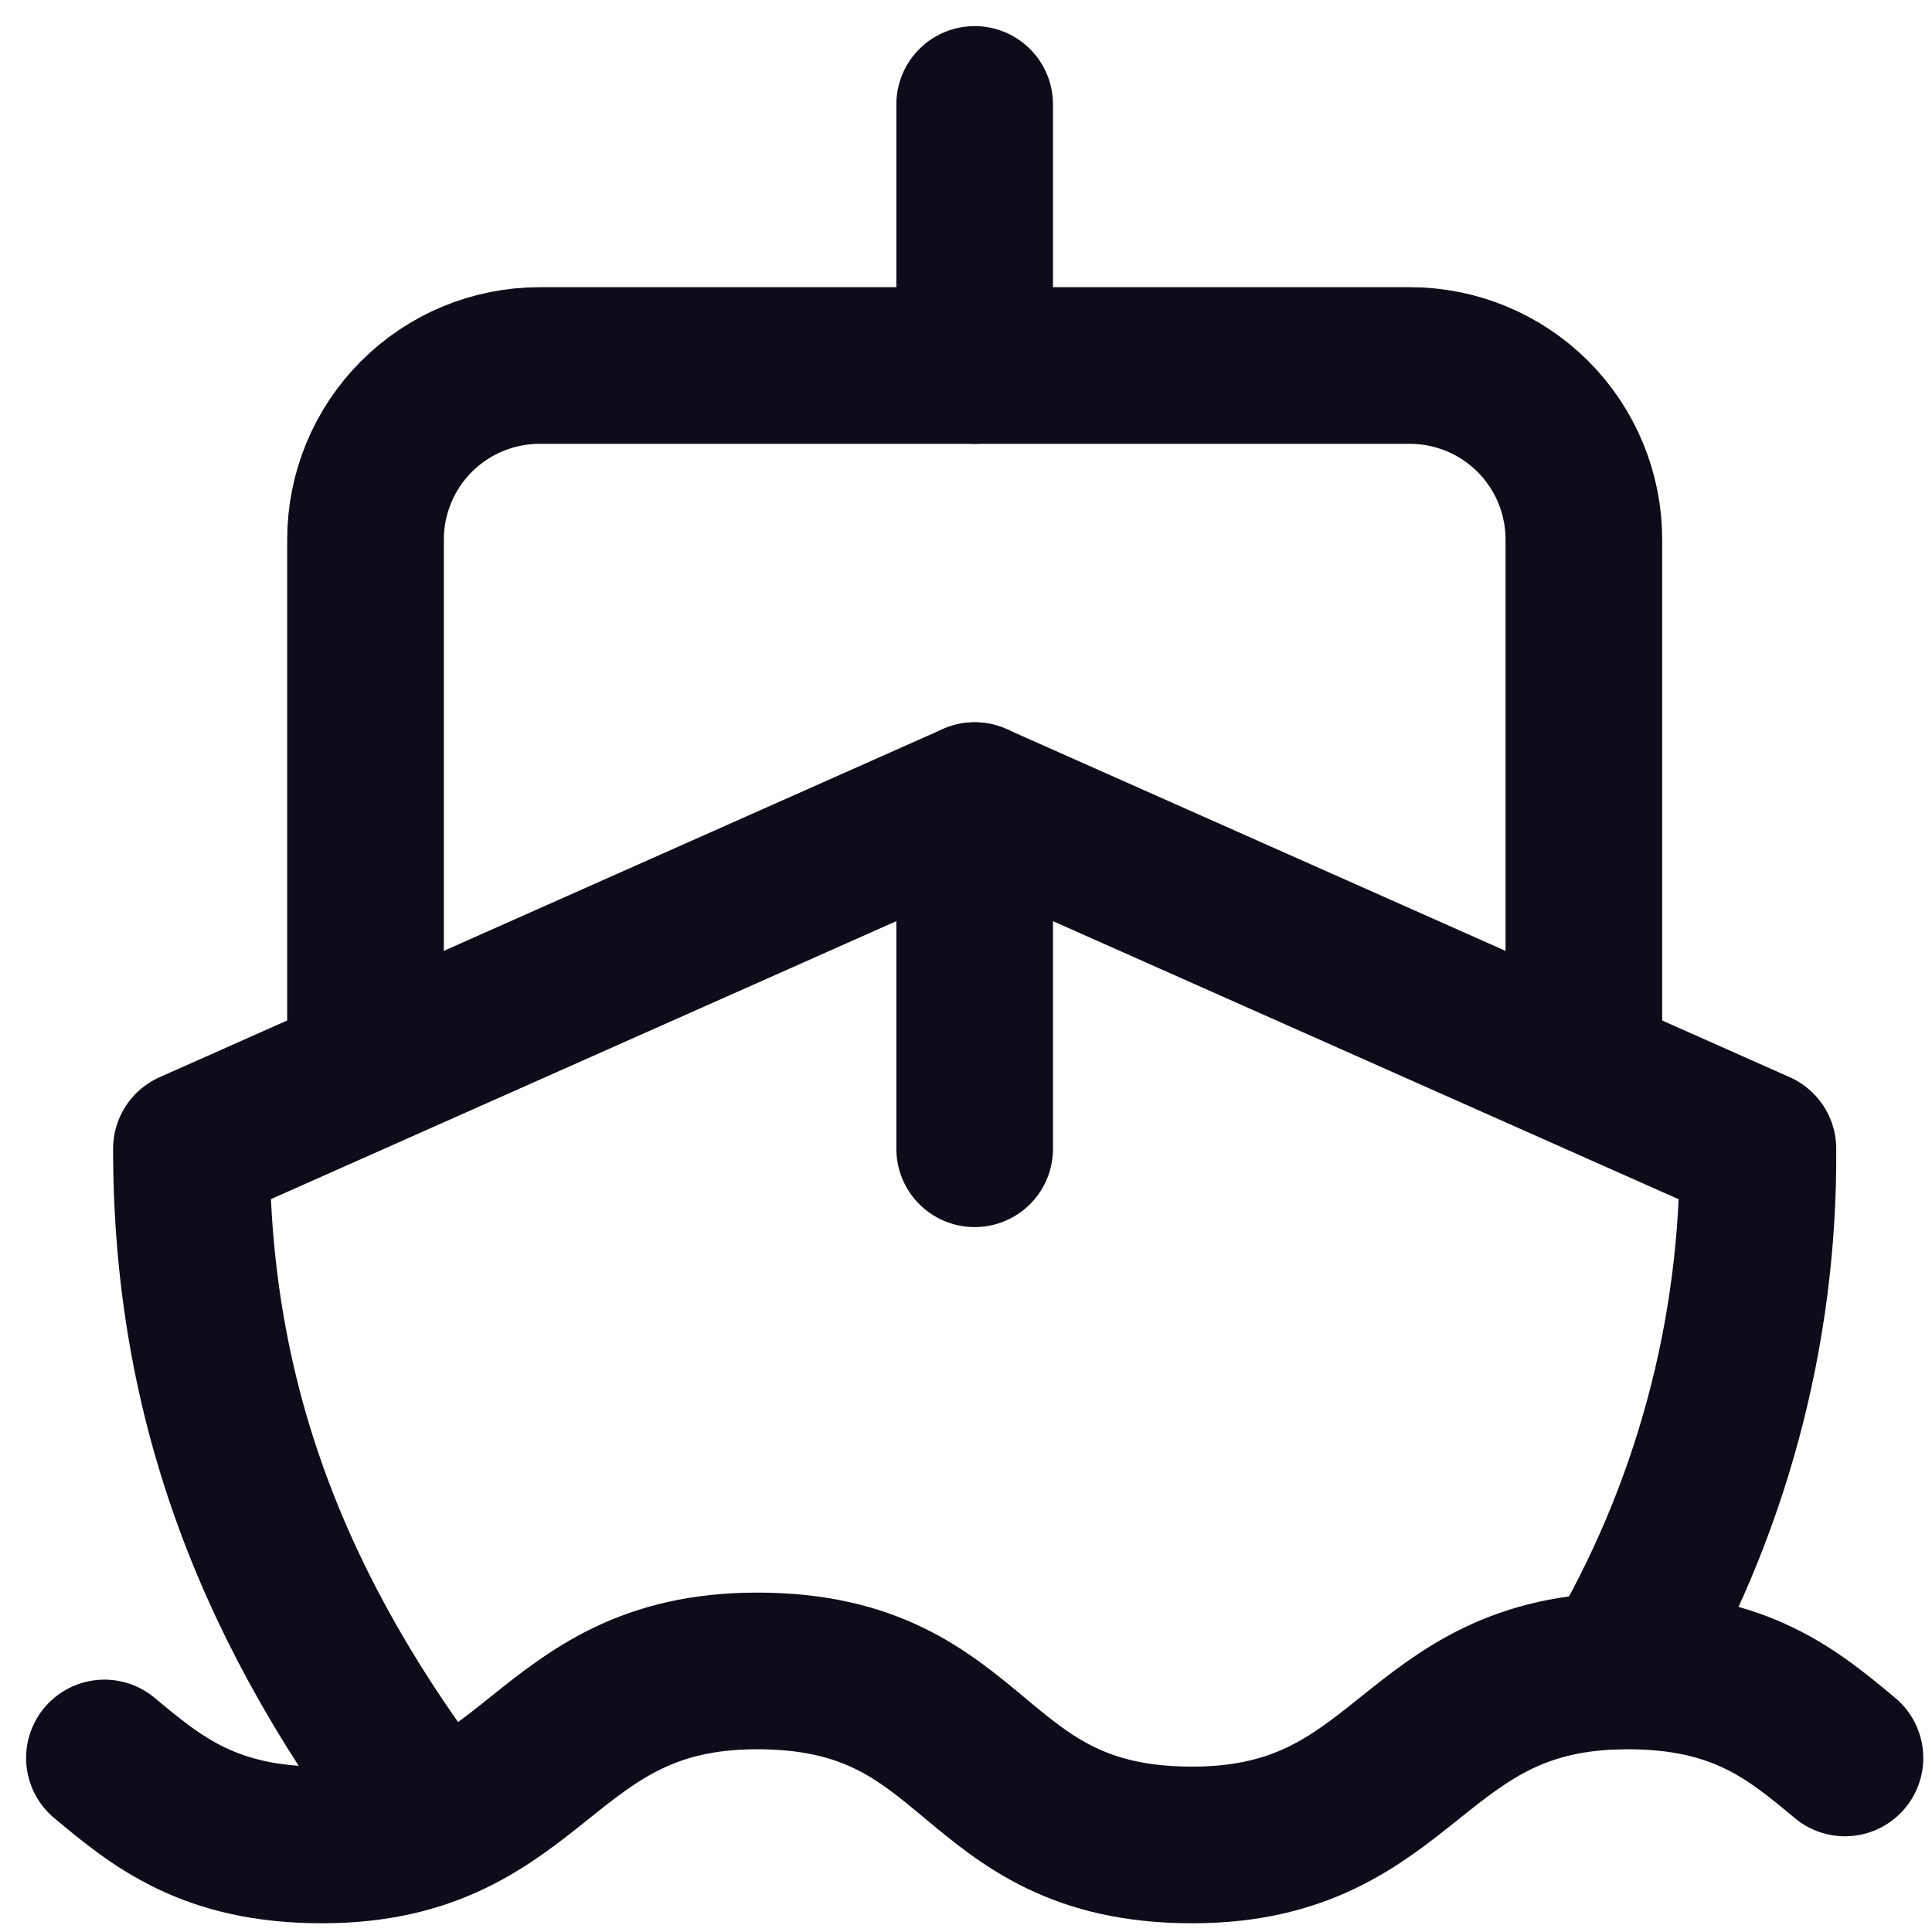
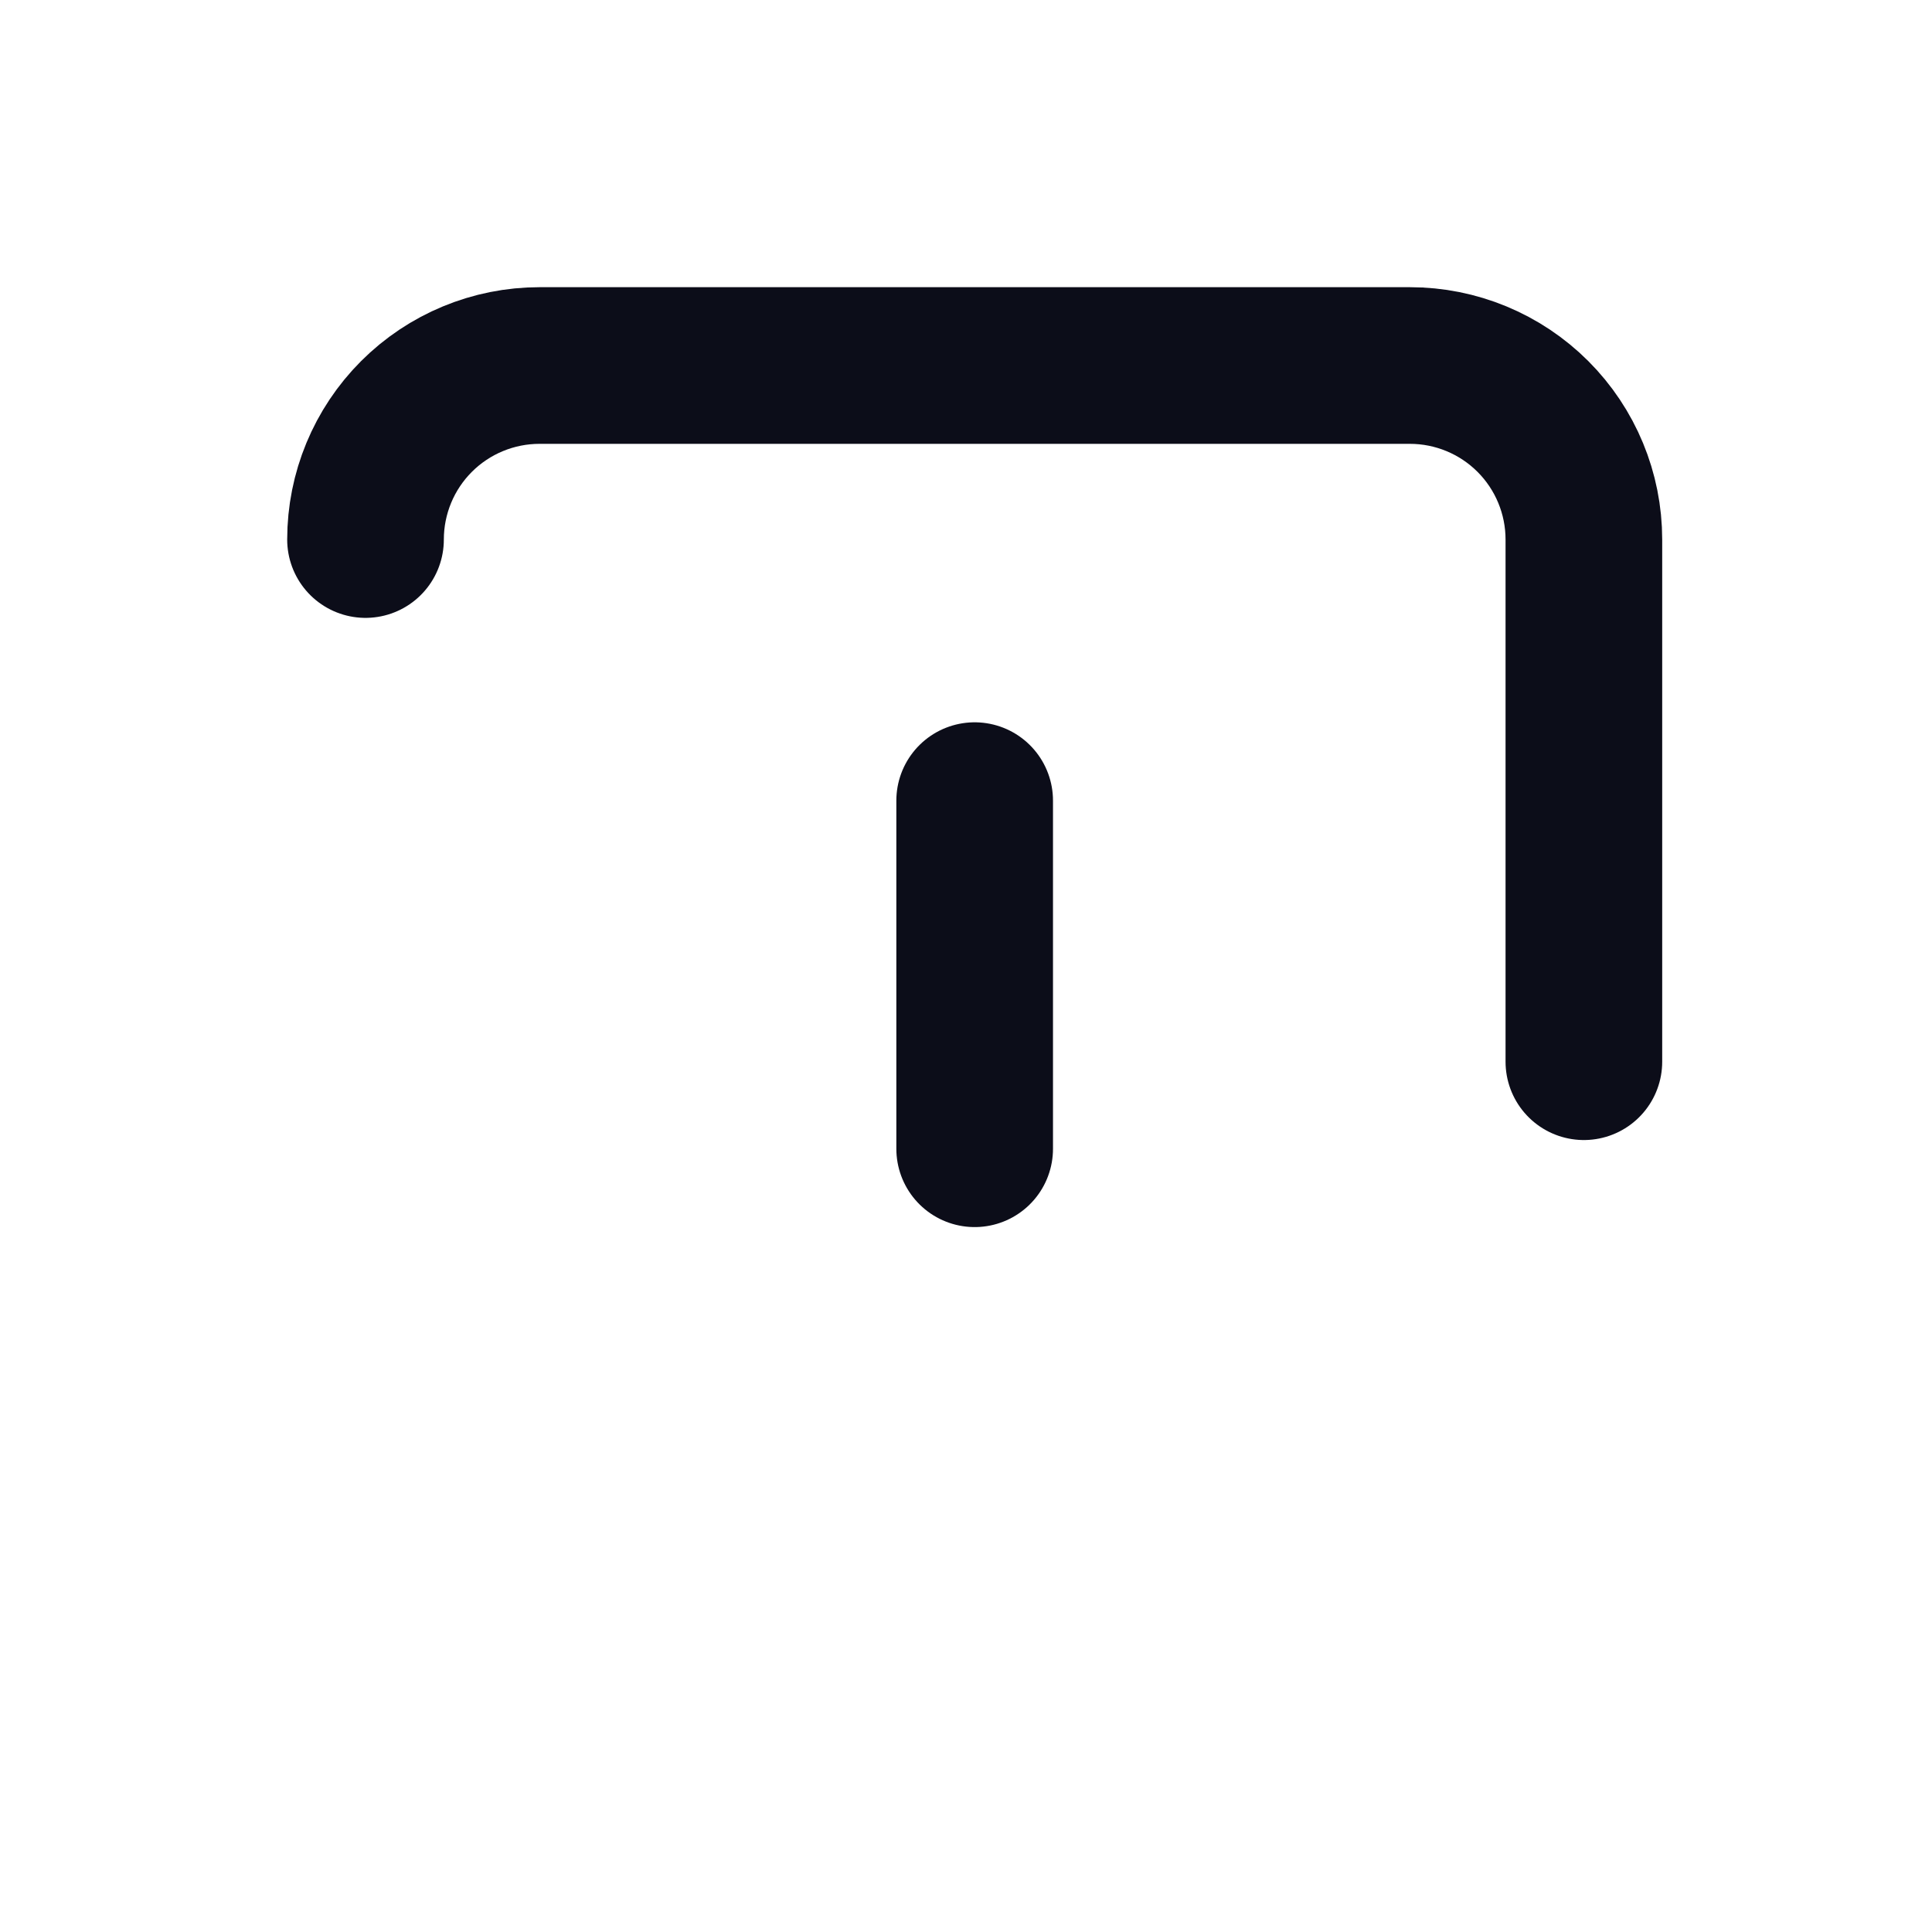
<svg xmlns="http://www.w3.org/2000/svg" width="37px" height="37px" viewBox="0 0 37 37" version="1.1">
  <title>icon-ship</title>
  <g id="Page-1" stroke="none" stroke-width="1" fill="none" fill-rule="evenodd" stroke-linecap="round" stroke-linejoin="round">
    <g id="icon-ship" transform="translate(2, 2)" stroke="#0C0D19" stroke-width="3">
-       <path d="M0,31.667 C1,32.5 2,33.333 4.167,33.333 C8.333,33.333 8.333,30 12.5,30 C14.667,30 15.667,30.833 16.667,31.667 C17.667,32.5 18.667,33.333 20.833,33.333 C25,33.333 25,30 29.167,30 C31.333,30 32.333,30.833 33.333,31.667" id="Path" />
-       <path d="M28.966,30 C30.759,26.974 31.692,23.517 31.666,20 L16.666,13.333 L1.666,20 C1.666,24.833 3.233,28.9 6.349,32.933" id="Path" />
-       <path d="M28.333,18.333 L28.333,8.333 C28.333,7.449 27.982,6.601 27.357,5.976 C26.732,5.351 25.884,5 25,5 L8.333,5 C7.449,5 6.601,5.351 5.976,5.976 C5.351,6.601 5,7.449 5,8.333 L5,18.333" id="Path" />
+       <path d="M28.333,18.333 L28.333,8.333 C28.333,7.449 27.982,6.601 27.357,5.976 C26.732,5.351 25.884,5 25,5 L8.333,5 C7.449,5 6.601,5.351 5.976,5.976 C5.351,6.601 5,7.449 5,8.333 " id="Path" />
      <line x1="16.666" y1="13.333" x2="16.666" y2="20" id="Path" />
-       <line x1="16.666" y1="1.33226763e-15" x2="16.666" y2="5" id="Path" />
    </g>
  </g>
</svg>